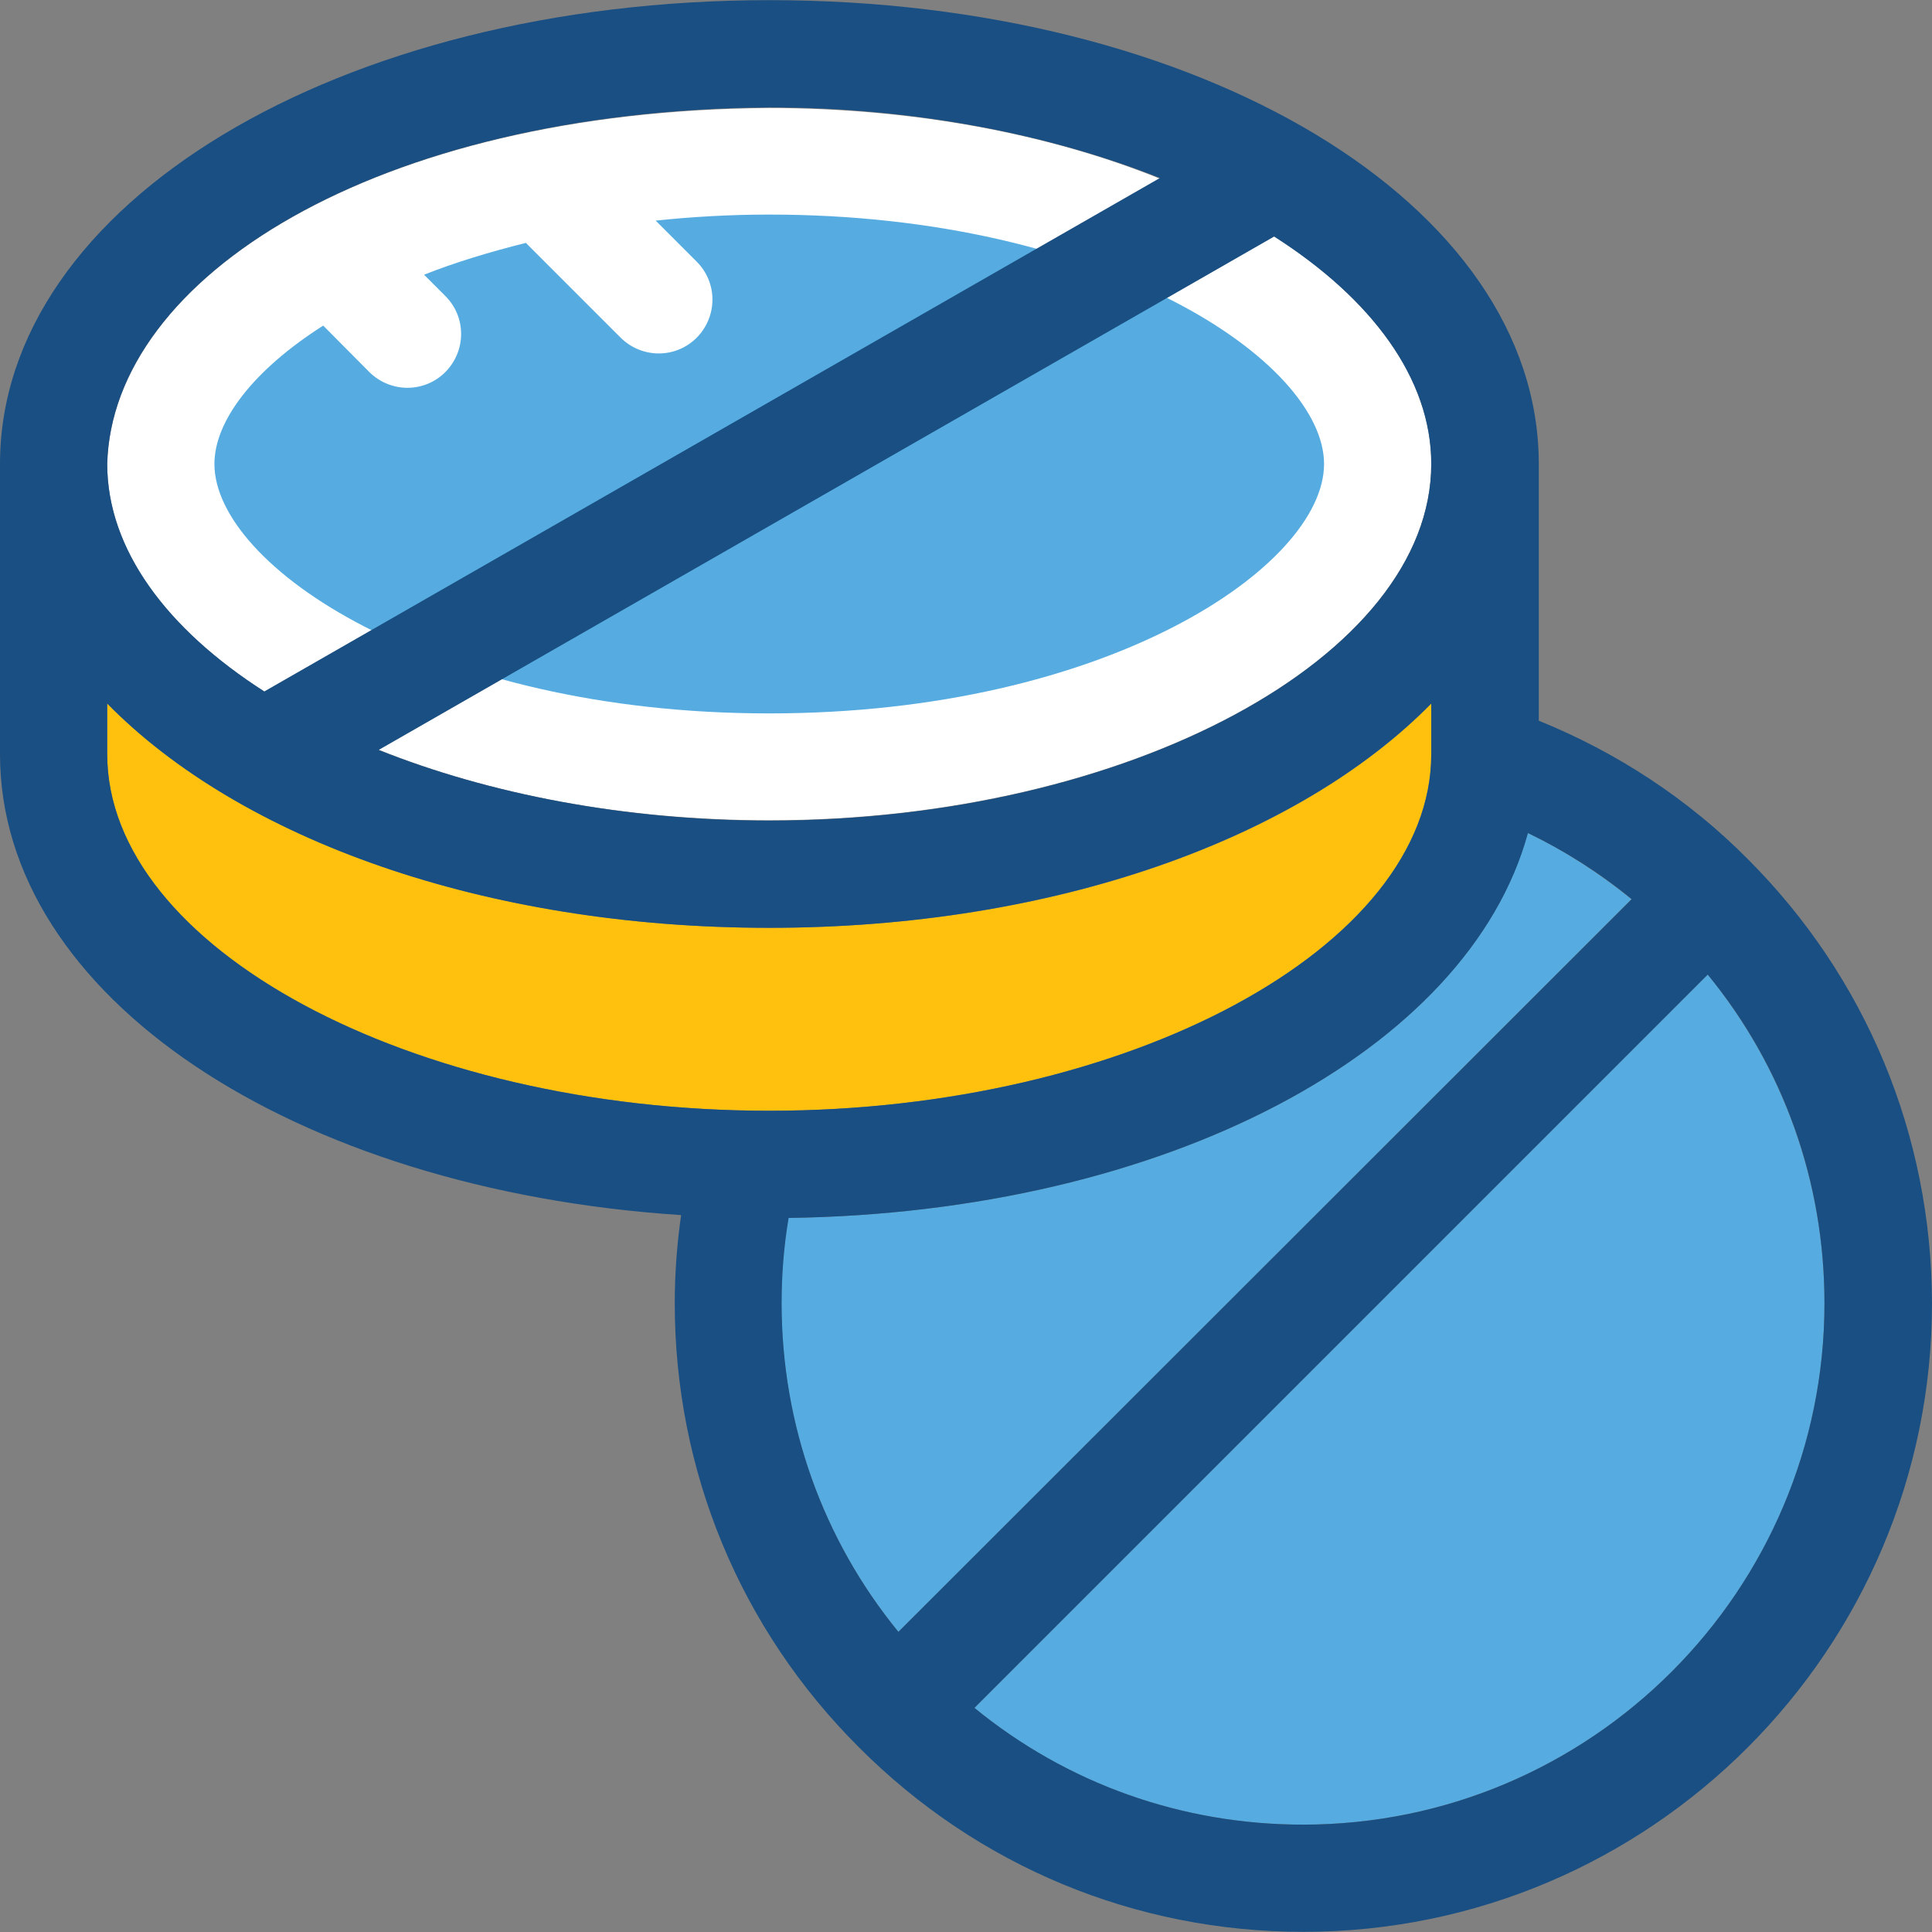
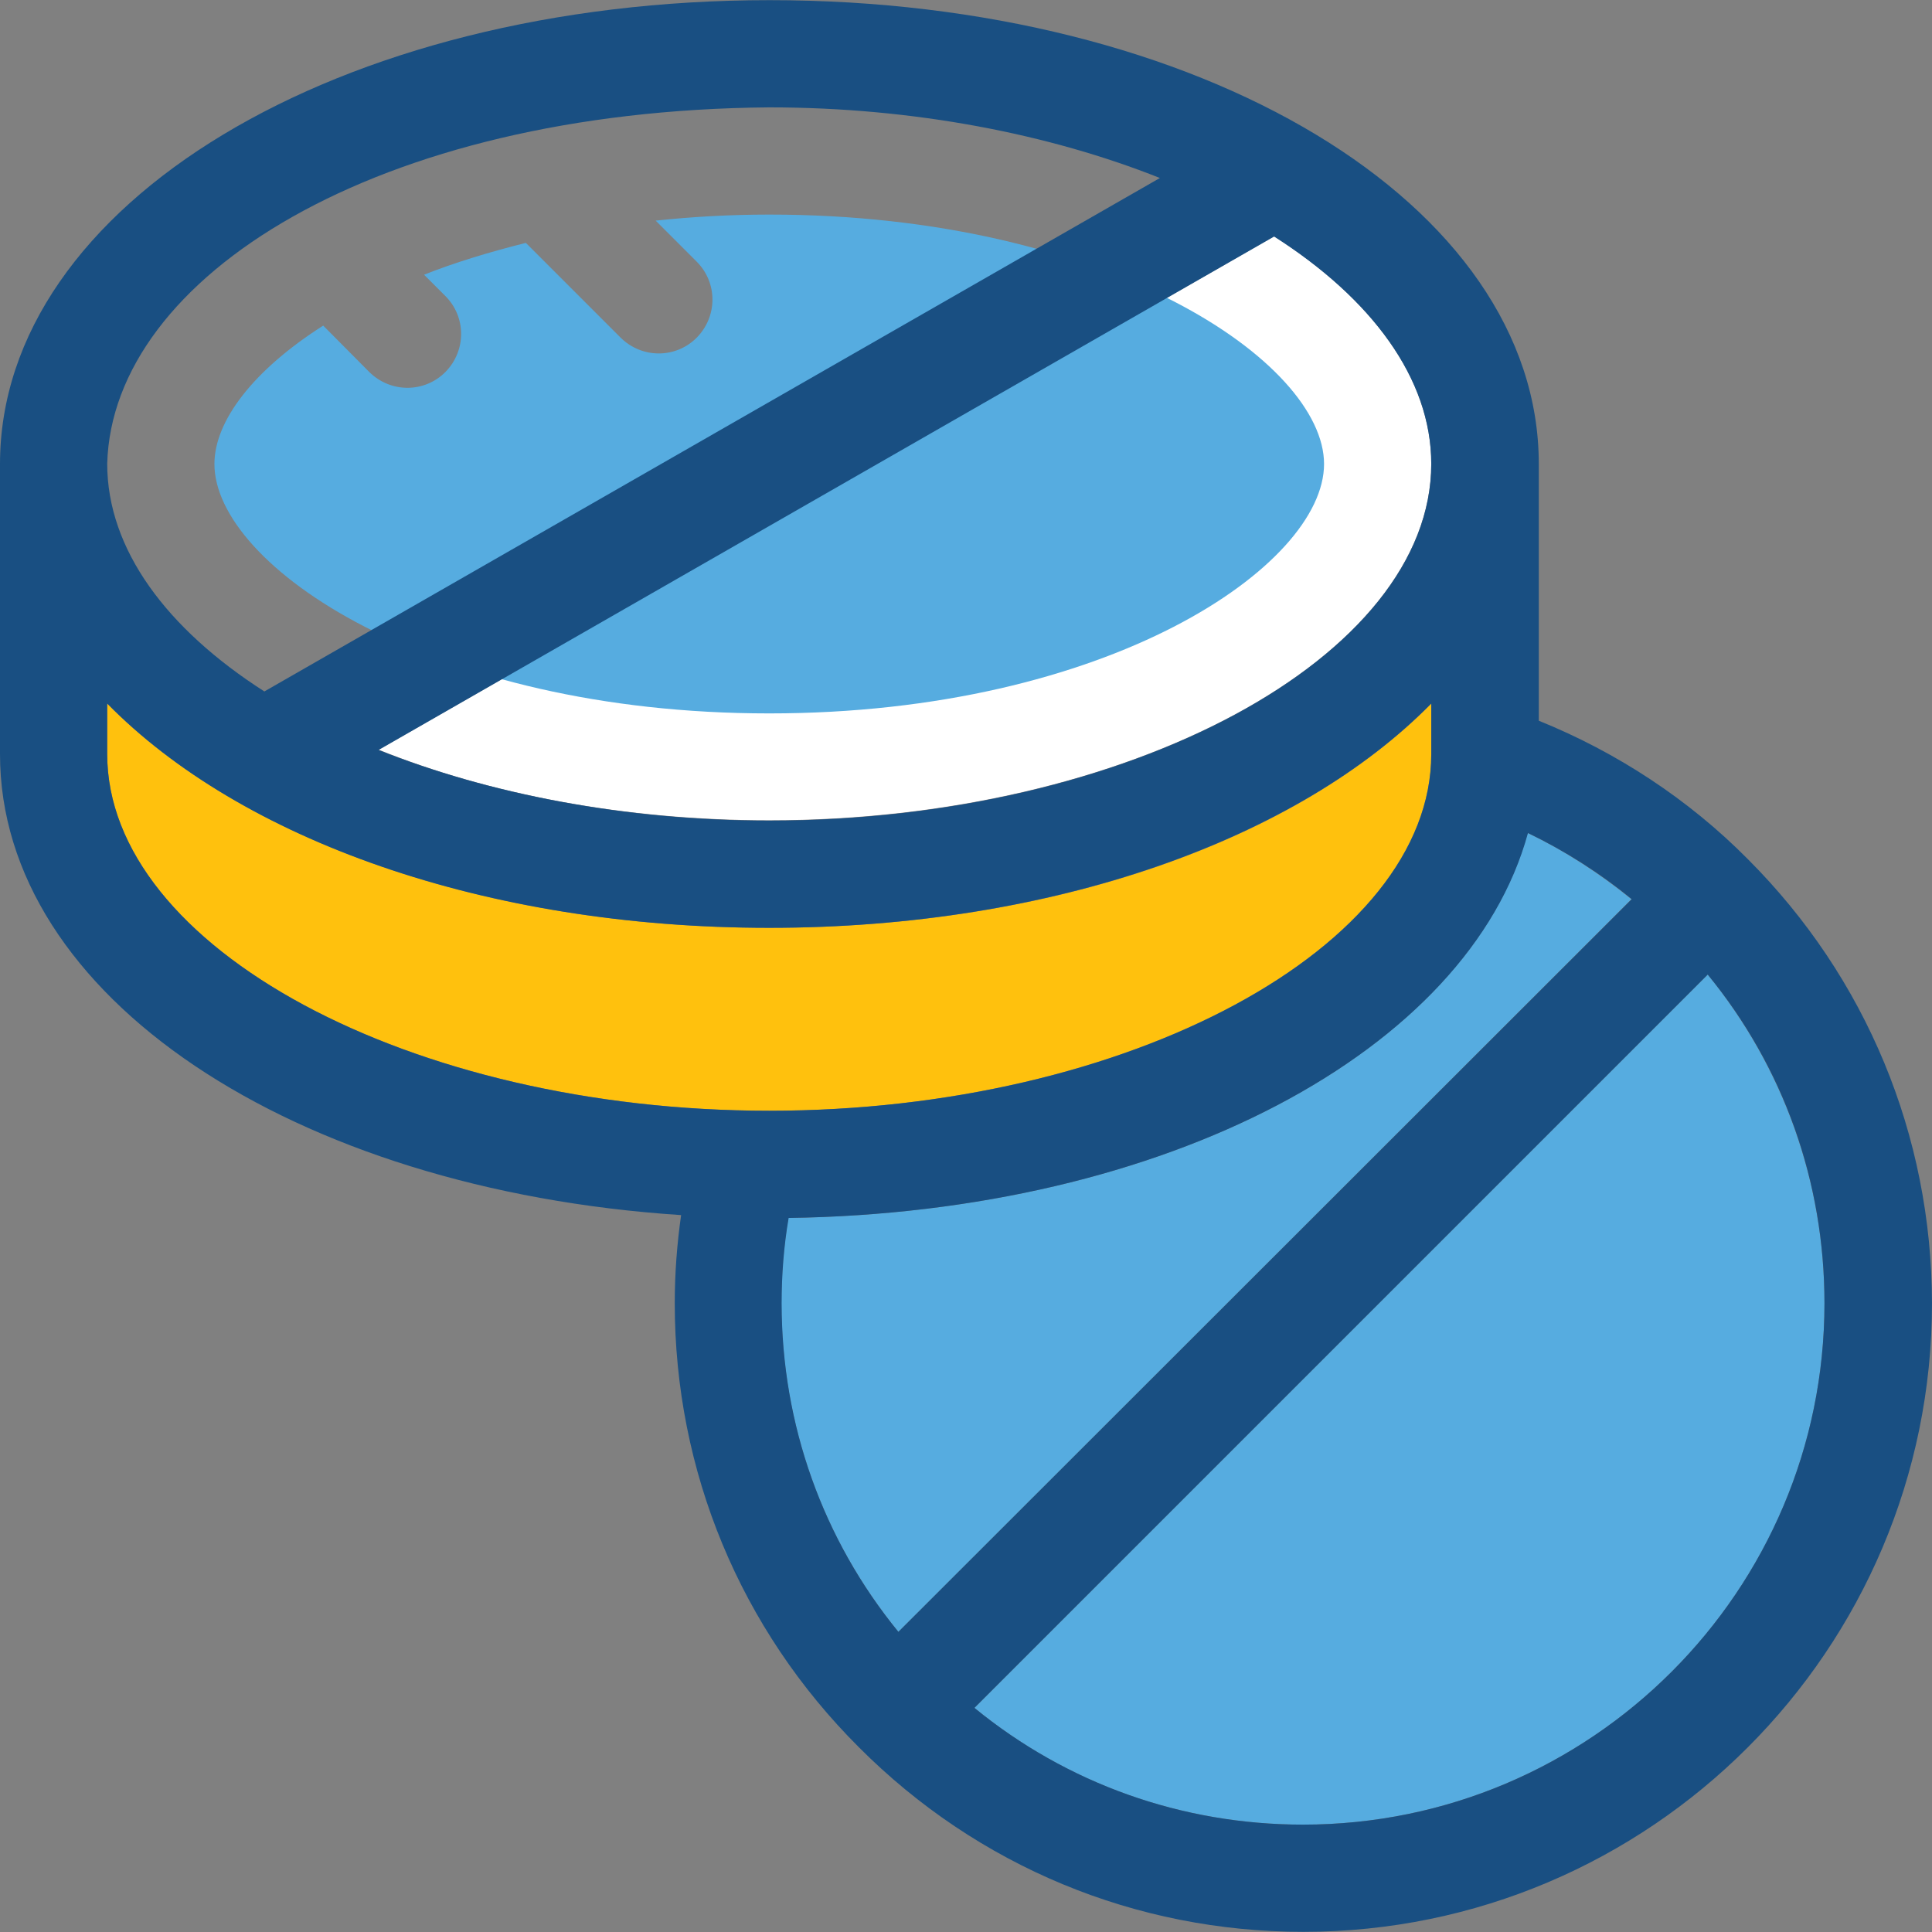
<svg xmlns="http://www.w3.org/2000/svg" height="800px" width="800px" version="1.1" id="Layer_1" viewBox="0 0 392.598 392.598" xml:space="preserve">
  <rect x="0" y="0" width="392.598" height="392.598" fill="#808080" stroke="none" />
  <g>
    <path style="fill:#FFFFFF;" d="M258.909,48L76.929,152.339c22.432,9.051,49.972,14.352,79.386,14.352   c72.921,0,134.529-33.164,134.529-72.469C290.844,76.897,278.691,60.671,258.909,48z" />
-     <path style="fill:#FFFFFF;" d="M53.721,140.574l181.98-104.275c-22.432-9.051-49.972-14.352-79.386-14.352   C76.412,22.465,22.756,56.339,21.786,94.352C21.786,111.677,33.939,127.903,53.721,140.574z" />
  </g>
  <path style="fill:#56ACE0;" d="M156.315,43.604c-8.016,0-15.774,0.453-23.079,1.228l8.339,8.339c4.267,4.267,4.267,11.119,0,15.451  c-4.267,4.267-11.119,4.267-15.451,0l-19.265-19.265c-7.499,1.875-14.481,4.008-20.687,6.465l4.331,4.331  c4.267,4.267,4.267,11.119,0,15.451c-4.267,4.267-11.119,4.267-15.451,0l-9.374-9.438C51.459,75.216,43.572,85.56,43.572,94.287  c0,20.622,43.895,50.683,112.743,50.683c68.784,0,112.743-29.996,112.743-50.683C269.059,73.665,225.099,43.604,156.315,43.604z" />
  <path style="fill:#FFC10D;" d="M156.315,225.713c72.921,0,134.529-33.228,134.529-72.469v-10.279  c-27.022,27.539-76.541,45.576-134.529,45.576c-57.859,0-107.507-18.101-134.529-45.576v10.279  C21.786,192.485,83.394,225.713,156.315,225.713z" />
  <g>
    <path style="fill:#56ACE0;" d="M182.562,331.604l148.945-148.881c-6.465-5.236-13.511-9.826-21.075-13.446   c-12.024,44.218-73.438,77.123-150.238,78.222l0,0c-0.905,5.624-1.422,11.442-1.422,17.325   C158.836,289.519,167.24,312.857,182.562,331.604z" />
    <path style="fill:#56ACE0;" d="M347.022,198.044l-149.01,149.01c18.747,15.386,42.085,23.725,66.78,23.725   c58.44,0,105.956-47.515,105.956-105.956C370.747,240.194,362.343,216.857,347.022,198.044z" />
  </g>
  <path style="fill:#194F82;" d="M355.168,174.578c-12.024-12.154-26.634-21.721-42.473-28.121v-52.17  c0-52.881-68.719-94.255-156.315-94.255S0,41.471,0,94.287v58.958c0,49.196,59.475,88.501,138.408,93.673  c-0.84,5.883-1.293,11.895-1.293,17.907c0,34.133,13.317,66.198,37.43,90.246c24.113,24.178,56.178,37.495,90.311,37.495  c70.465,0,127.741-57.341,127.741-127.741C392.533,230.691,379.216,198.626,355.168,174.578z M290.844,94.287  c0,39.24-61.608,72.469-134.529,72.469c-29.349,0-56.954-5.43-79.386-14.352l181.98-104.339  C278.691,60.671,290.844,76.897,290.844,94.287z M156.315,21.818c29.35,0,56.954,5.43,79.386,14.352L53.721,140.509  c-19.782-12.671-31.935-28.832-31.935-46.287C22.82,56.275,76.412,22.465,156.315,21.818z M21.786,153.244v-10.279  c27.022,27.539,76.606,45.576,134.529,45.576c57.859,0,107.507-18.101,134.529-45.576v10.279c0,39.24-61.608,72.469-134.529,72.469  S21.786,192.485,21.786,153.244z M158.836,264.824c0-5.883,0.453-11.636,1.422-17.325l0,0  c76.735-1.099,138.149-34.004,150.238-78.222c7.499,3.62,14.61,8.145,21.075,13.446l-149.01,148.881  C167.24,312.857,158.836,289.519,158.836,264.824z M264.792,370.78c-24.63,0-47.968-8.339-66.78-23.725l149.01-149.01  c15.386,18.747,23.725,42.085,23.725,66.78C370.747,323.265,323.232,370.78,264.792,370.78z" />
</svg>